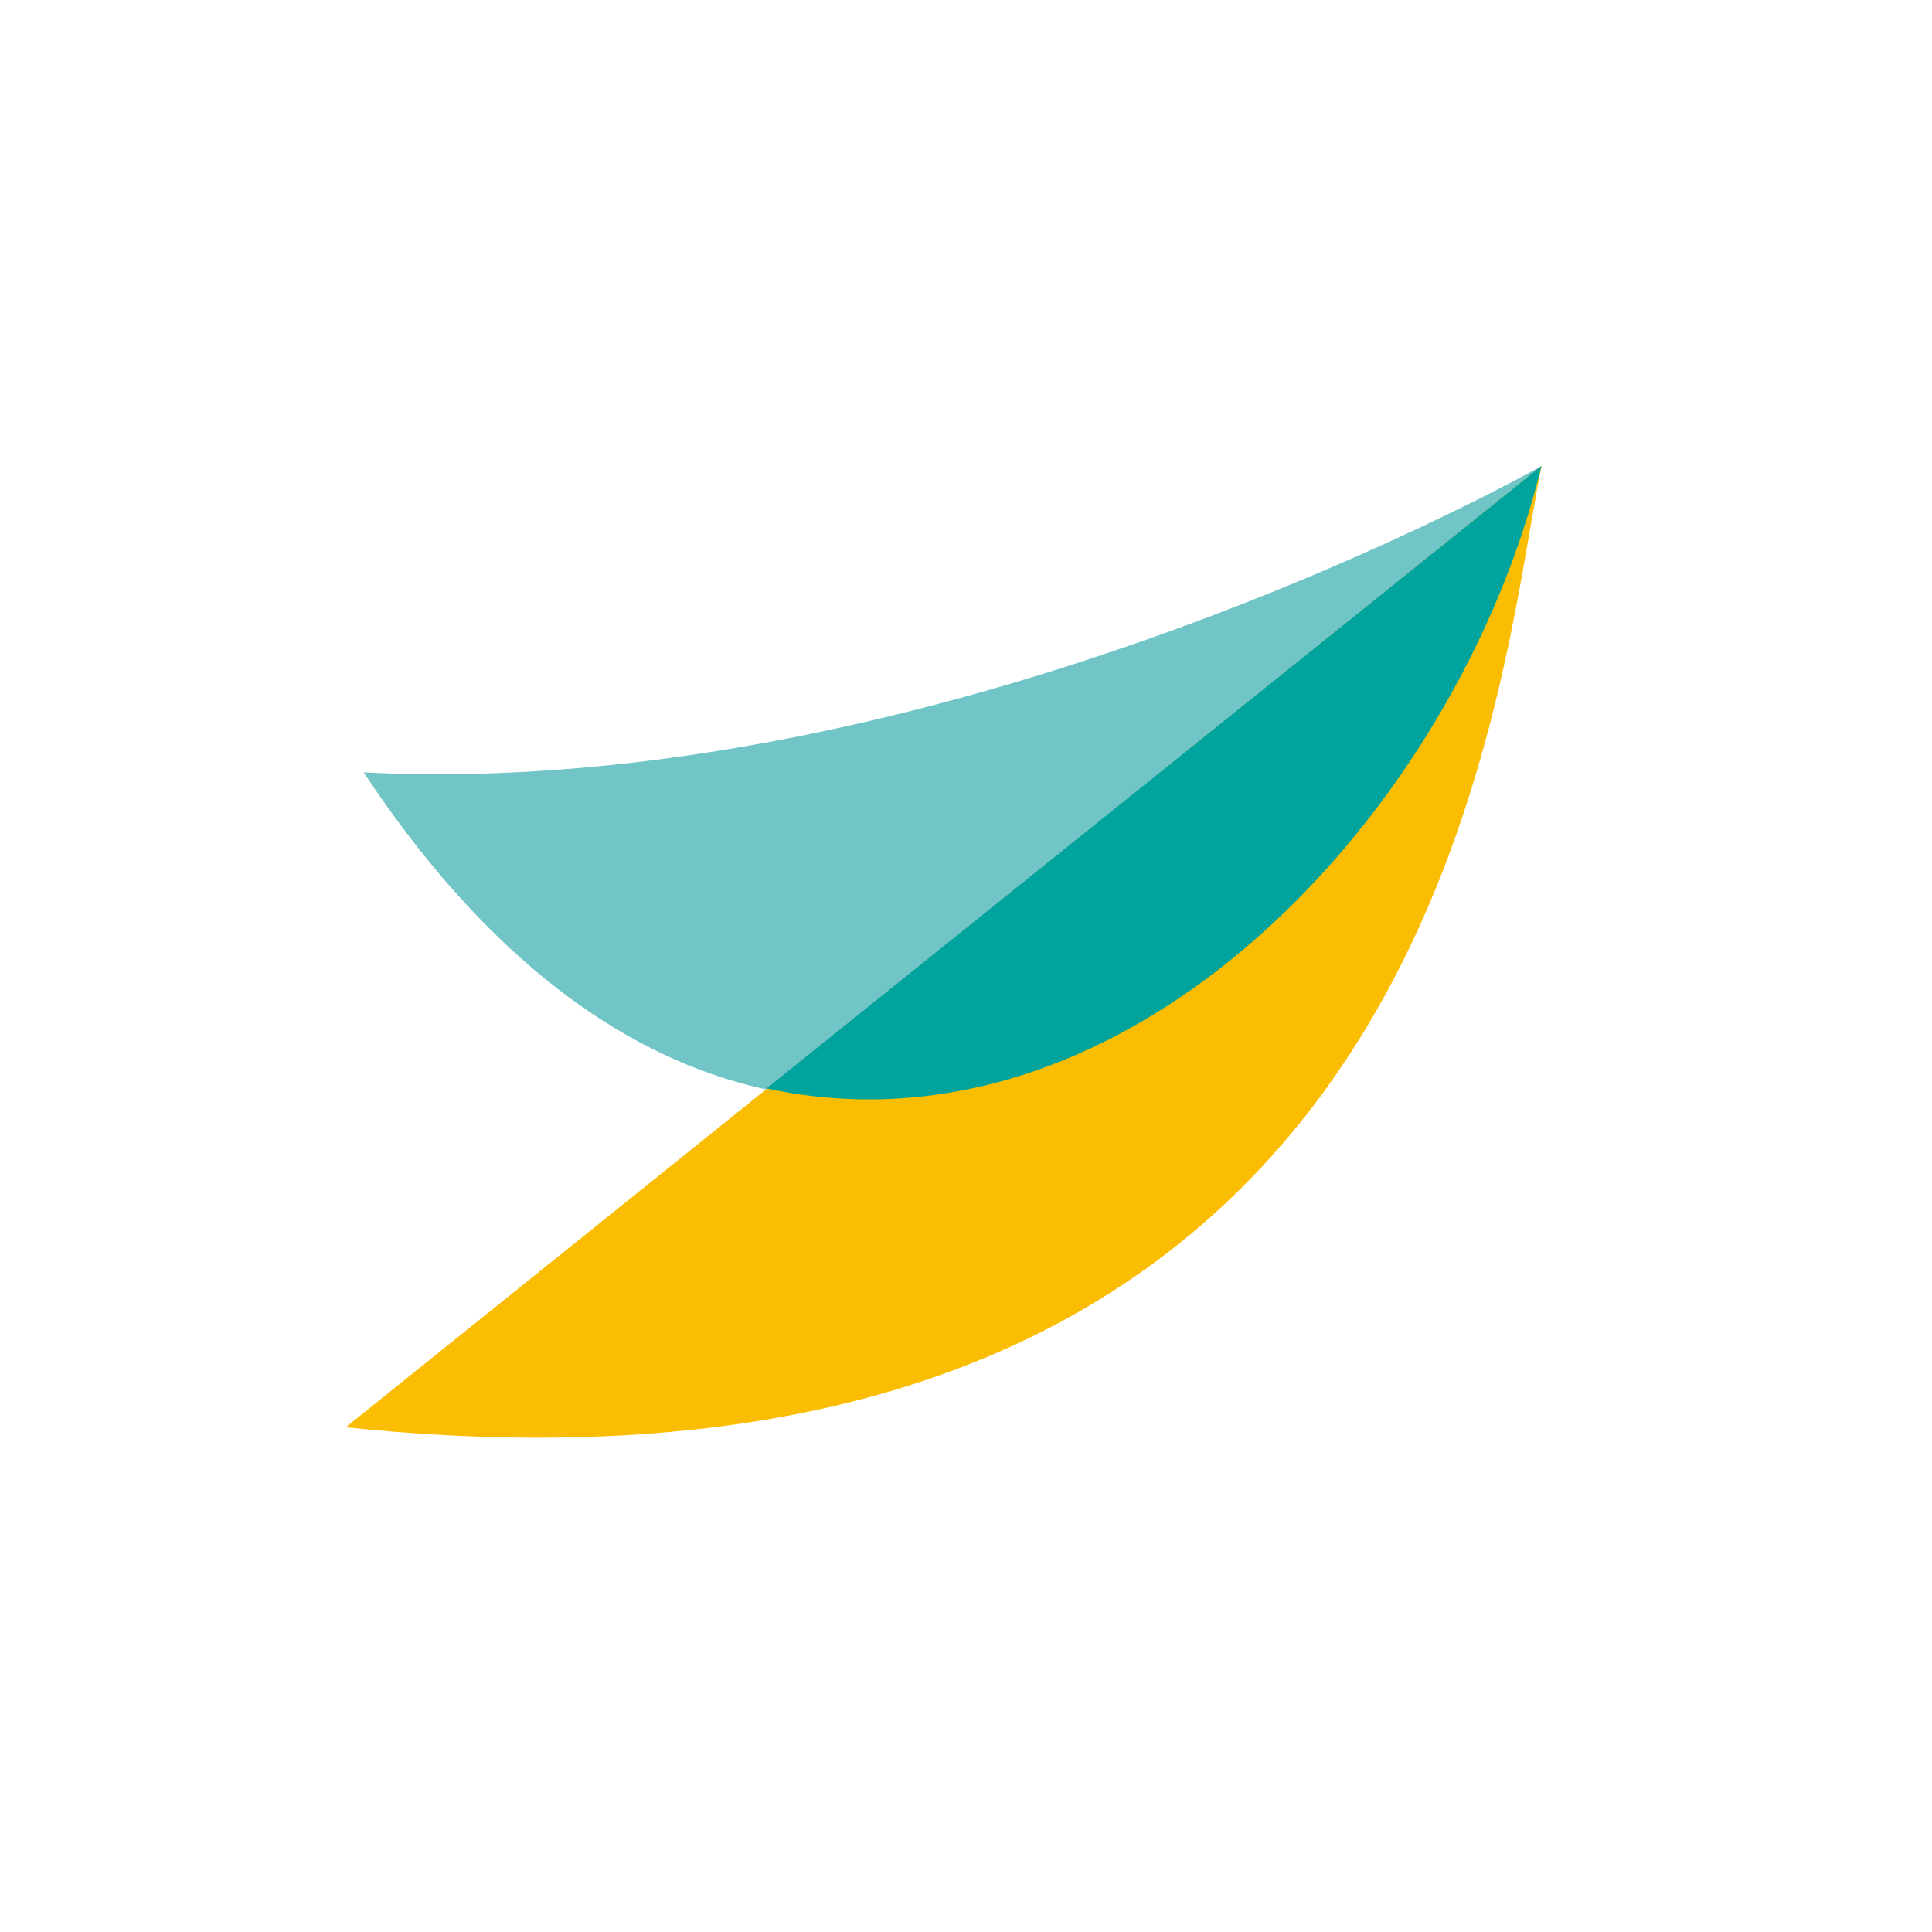
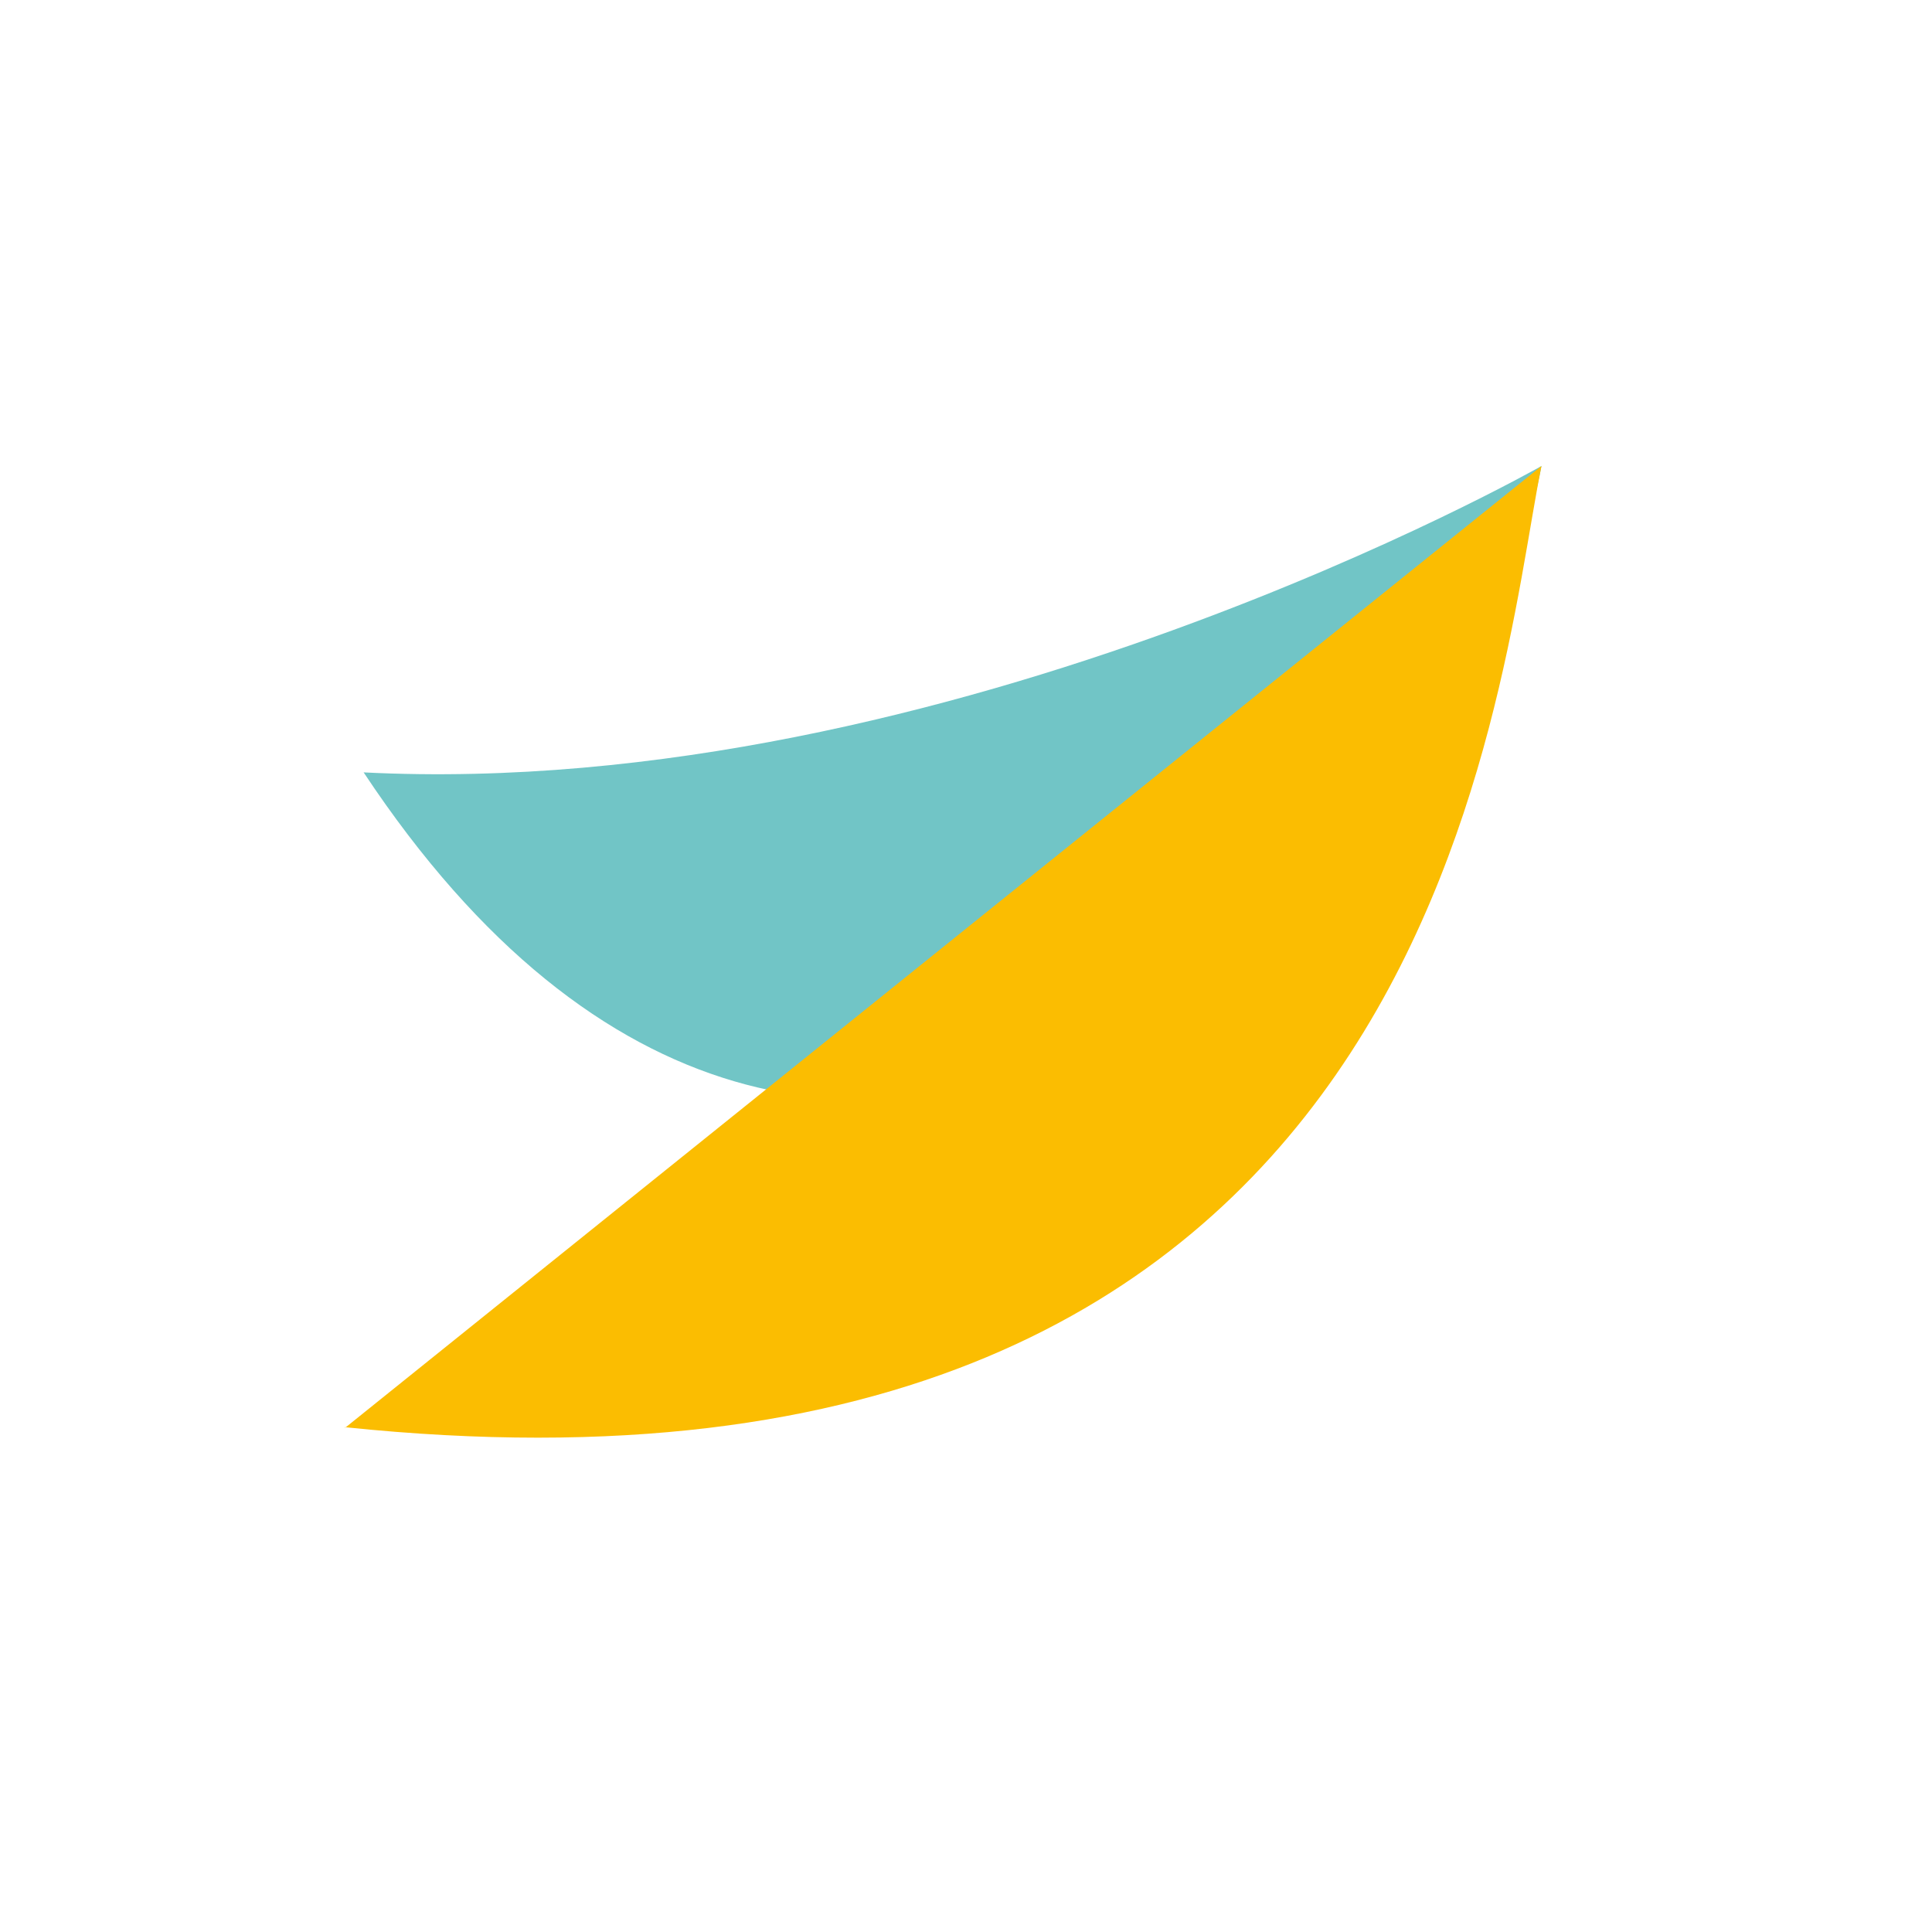
<svg xmlns="http://www.w3.org/2000/svg" width="28" height="28" viewBox="0 0 28 28" fill="none">
  <path d="M22.34 6.754C21.2 12.824 12.05 21.424 5.27 11.194C13.77 11.624 22.34 6.754 22.34 6.754Z" fill="#71C5C6" />
  <path d="M5 20.694L22.34 6.754C21.67 10.064 20.84 22.334 5 20.684" fill="#FBBD01" />
-   <path d="M22.339 6.754C22.339 6.754 22.339 6.764 22.339 6.754L11.109 15.774C16.409 16.914 21.139 11.714 22.339 6.754Z" fill="#00A49C" />
</svg>